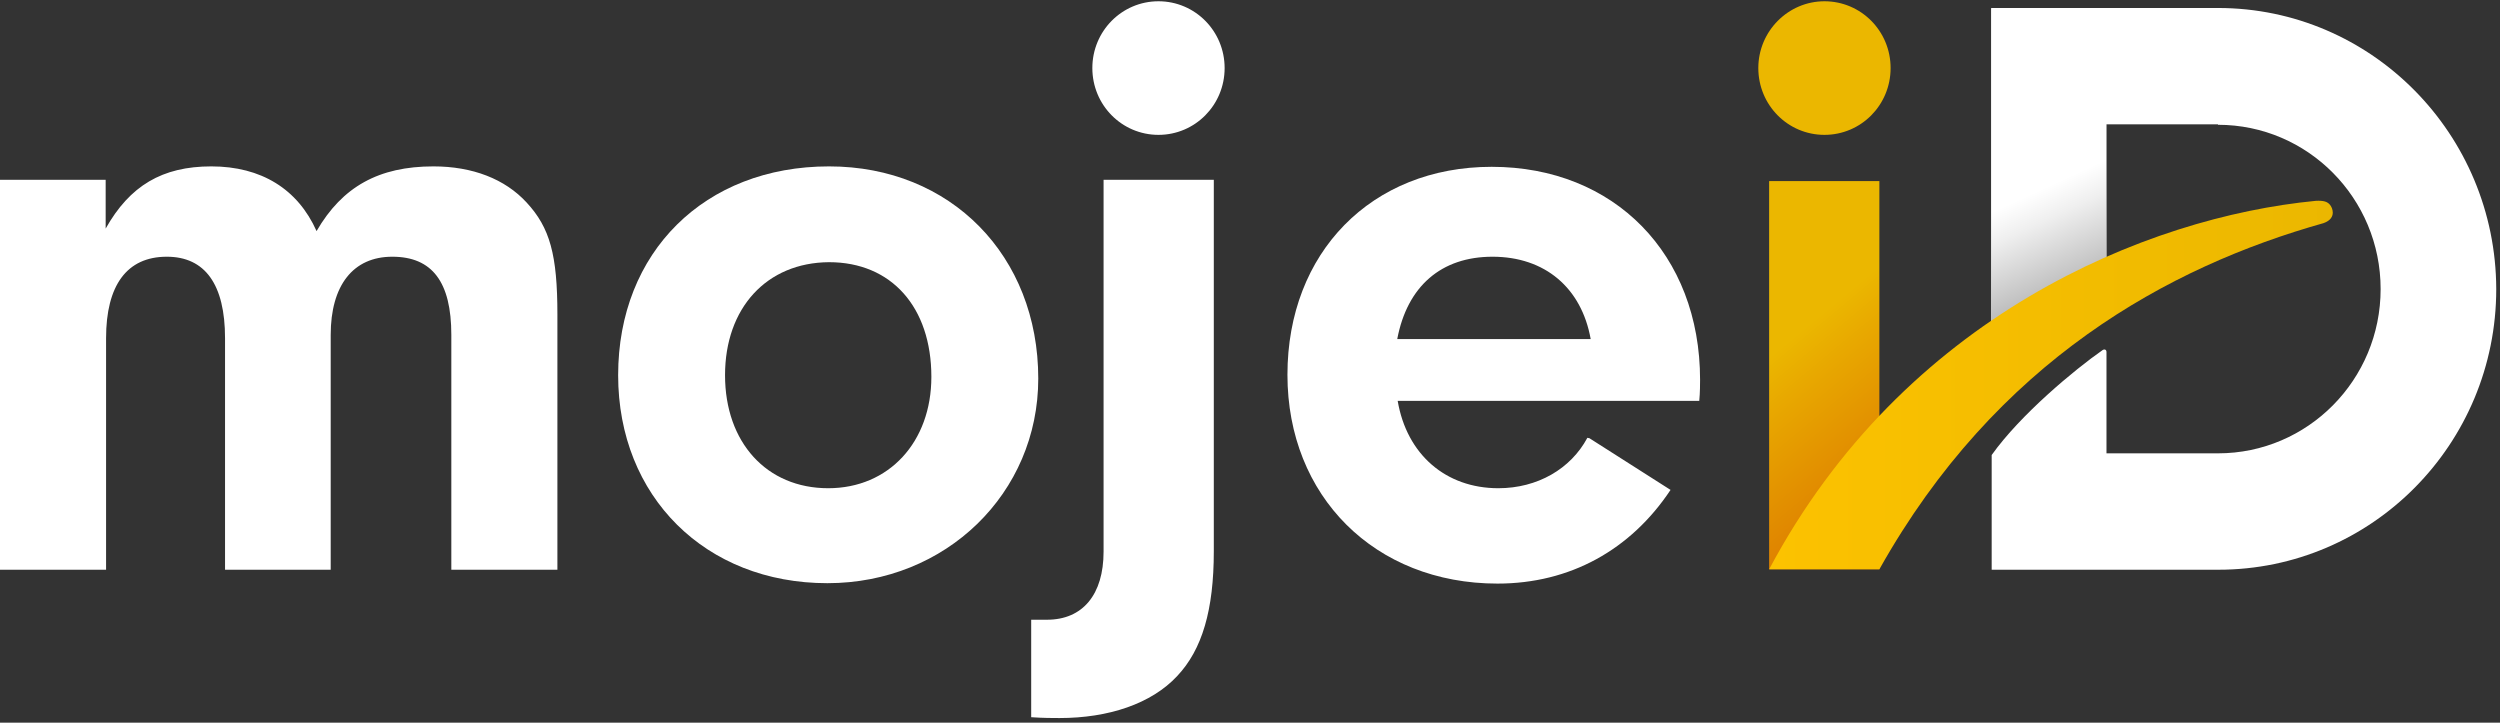
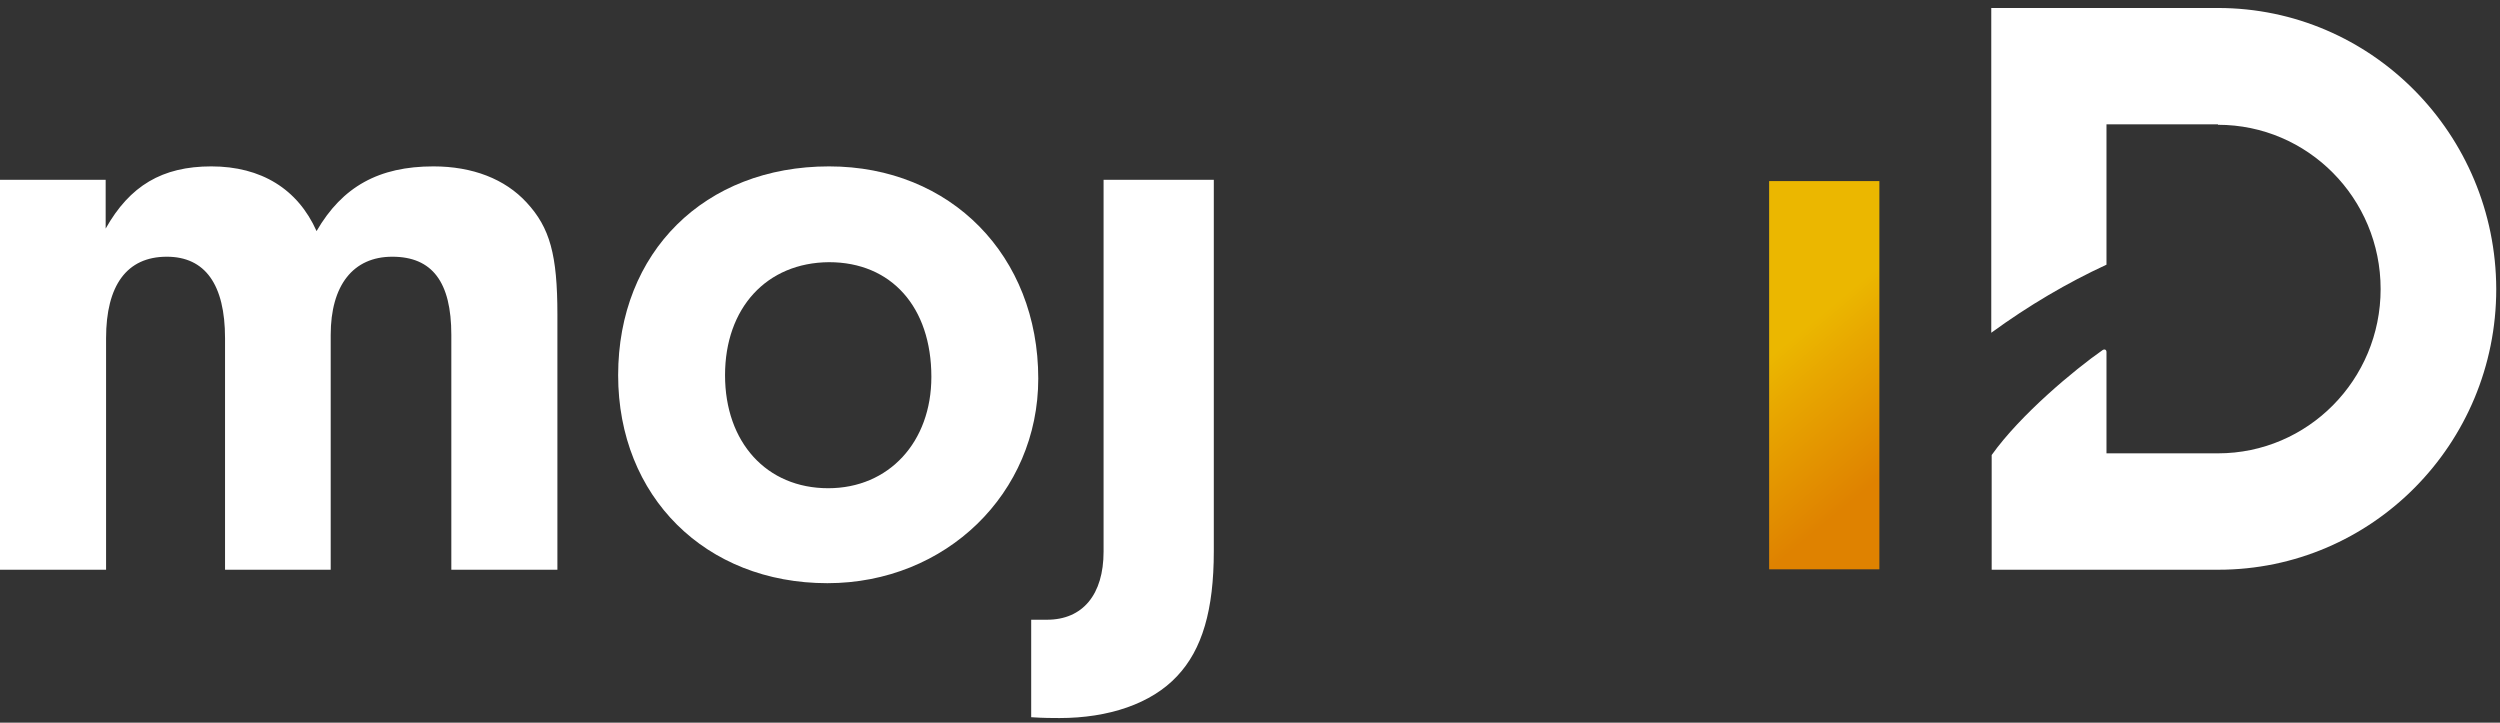
<svg xmlns="http://www.w3.org/2000/svg" width="128px" height="37px" viewBox="0 0 128 37" version="1.1">
  <rect x="0" y="0" width="128" height="37" fill="#333333" stroke="none" />
  <title>B4427128-B296-4CD2-B854-E2740D71D1A0</title>
  <desc>Created with sketchtool.</desc>
  <defs>
    <linearGradient x1="53.184%" y1="87.45%" x2="39.781%" y2="5.325%" id="linearGradient-1">
      <stop stop-color="#BEBEBE" offset="0.562%" />
      <stop stop-color="#C5C5C5" offset="4.185%" />
      <stop stop-color="#EFEFEF" offset="27.41%" />
      <stop stop-color="#FFFFFF" offset="39.33%" />
    </linearGradient>
    <linearGradient x1="58.608%" y1="86.408%" x2="41.428%" y2="13.58%" id="linearGradient-2">
      <stop stop-color="#DF8200" offset="0%" />
      <stop stop-color="#E8A800" offset="52.89%" />
      <stop stop-color="#EBB700" offset="71.35%" />
      <stop stop-color="#EBB700" offset="100%" />
    </linearGradient>
    <linearGradient x1="0.03%" y1="49.987%" x2="99.976%" y2="49.987%" id="linearGradient-3">
      <stop stop-color="#FCC200" offset="0%" />
      <stop stop-color="#ECB800" offset="94.07%" />
      <stop stop-color="#EBB700" offset="100%" />
    </linearGradient>
  </defs>
  <g id="Welcome" stroke="none" stroke-width="1" fill="none" fill-rule="evenodd">
    <g id="Desktop-Copy-4" transform="translate(-100, -24)" fill-rule="nonzero">
      <g id="mojeID_logo_gradient_negativ_RGB" transform="translate(100, 24)">
        <path d="M113.56,0.409 L101.953,0.409 L101.953,17.037 C103.87,15.639 105.85,14.477 107.852,13.552 L107.852,6.367 L113.56,6.367 L113.56,6.389 C118.16,6.389 121.888,10.153 121.888,14.8 C121.888,19.447 118.16,23.211 113.56,23.211 L113.56,23.211 L107.852,23.211 C107.852,23.211 107.852,18.349 107.852,18.027 C107.852,17.876 107.724,17.876 107.661,17.919 C106.212,18.93 103.444,21.232 101.974,23.297 L101.974,29.17 C101.974,29.17 113.539,29.17 113.581,29.17 C121.44,29.17 127.808,22.738 127.808,14.8 C127.787,6.862 121.419,0.409 113.56,0.409 Z" id="Path" fill="#FFFFFF" />
-         <polygon id="Path" fill="url(#linearGradient-1)" points="107.831 13.552 101.953 17.037 101.953 0.409 107.831 6.367" />
        <rect id="Rectangle" fill="url(#linearGradient-2)" x="90.58" y="9.272" width="5.644" height="19.877" />
-         <path d="M119.438,10.885 C119.438,10.734 119.374,10.562 119.268,10.455 C119.14,10.326 118.97,10.261 118.565,10.283 C109.876,11.122 97.459,16.22 90.58,29.148 L96.224,29.148 C102.208,18.478 111.026,13.66 118.97,11.423 C119.332,11.294 119.438,11.078 119.438,10.885 Z" id="Path" fill="url(#linearGradient-3)" />
        <g id="Group" transform="translate(0, 8.39)" fill="#FFFFFF">
          <path d="M5.41,0.817 L5.41,3.313 C6.645,1.119 8.306,0.129 10.819,0.129 C13.375,0.129 15.249,1.291 16.208,3.442 C17.528,1.162 19.402,0.129 22.192,0.129 C24.194,0.129 25.856,0.774 26.963,1.979 C28.156,3.27 28.539,4.647 28.539,7.723 L28.539,20.78 L23.108,20.78 L23.108,8.755 C23.108,6.045 22.128,4.754 20.084,4.754 C18.082,4.754 16.932,6.217 16.932,8.755 L16.932,20.78 L11.522,20.78 L11.522,8.927 C11.522,6.174 10.5,4.754 8.54,4.754 C6.496,4.754 5.431,6.217 5.431,8.927 L5.431,20.78 L0,20.78 L0,0.817 L5.41,0.817 Z" id="Path" />
          <path d="M53.159,10.992 C53.159,16.865 48.431,21.469 42.361,21.469 C36.121,21.469 31.649,17.037 31.649,10.82 C31.649,4.517 36.079,0.129 42.447,0.129 C48.687,0.129 53.159,4.711 53.159,10.992 Z M37.122,10.82 C37.122,14.262 39.252,16.607 42.404,16.607 C45.513,16.607 47.686,14.241 47.686,10.906 C47.686,7.335 45.641,5.034 42.447,5.034 C39.252,5.055 37.122,7.378 37.122,10.82 Z" id="Shape" />
          <path d="M62.147,19.834 C62.147,22.845 61.551,24.867 60.273,26.223 C58.952,27.642 56.759,28.374 54.246,28.374 C53.947,28.374 53.394,28.374 52.797,28.331 L52.797,23.34 L53.607,23.34 C55.438,23.34 56.503,22.049 56.503,19.855 L56.503,0.817 L62.147,0.817 L62.147,19.834 Z" id="Path" />
-           <path d="M81.379,14.047 L81.273,14.026 C80.421,15.617 78.717,16.607 76.715,16.607 C74.031,16.607 72.029,14.886 71.561,12.133 L87.002,12.133 C87.044,11.745 87.044,11.186 87.044,11.057 C87.044,4.625 82.657,0.151 76.374,0.151 C70.219,0.151 65.917,4.539 65.917,10.799 C65.917,17.016 70.389,21.49 76.672,21.49 C80.378,21.49 83.488,19.769 85.532,16.693 L81.379,14.047 Z M76.417,4.754 C79.1,4.754 80.974,6.346 81.443,8.97 L71.539,8.97 C72.051,6.26 73.797,4.754 76.417,4.754 Z" id="Shape" />
        </g>
-         <path d="M93.412,0.065 C95.287,0.065 96.799,1.592 96.799,3.485 C96.799,5.378 95.287,6.905 93.412,6.905 C91.538,6.905 90.026,5.378 90.026,3.485 C90.026,1.592 91.559,0.065 93.412,0.065 Z" id="Path" fill="#EBB700" />
-         <path d="M59.314,0.065 C61.189,0.065 62.701,1.592 62.701,3.485 C62.701,5.378 61.189,6.905 59.314,6.905 C57.44,6.905 55.928,5.378 55.928,3.485 C55.928,1.592 57.44,0.065 59.314,0.065 Z" id="Path" fill="#FFFFFF" />
      </g>
    </g>
  </g>
</svg>